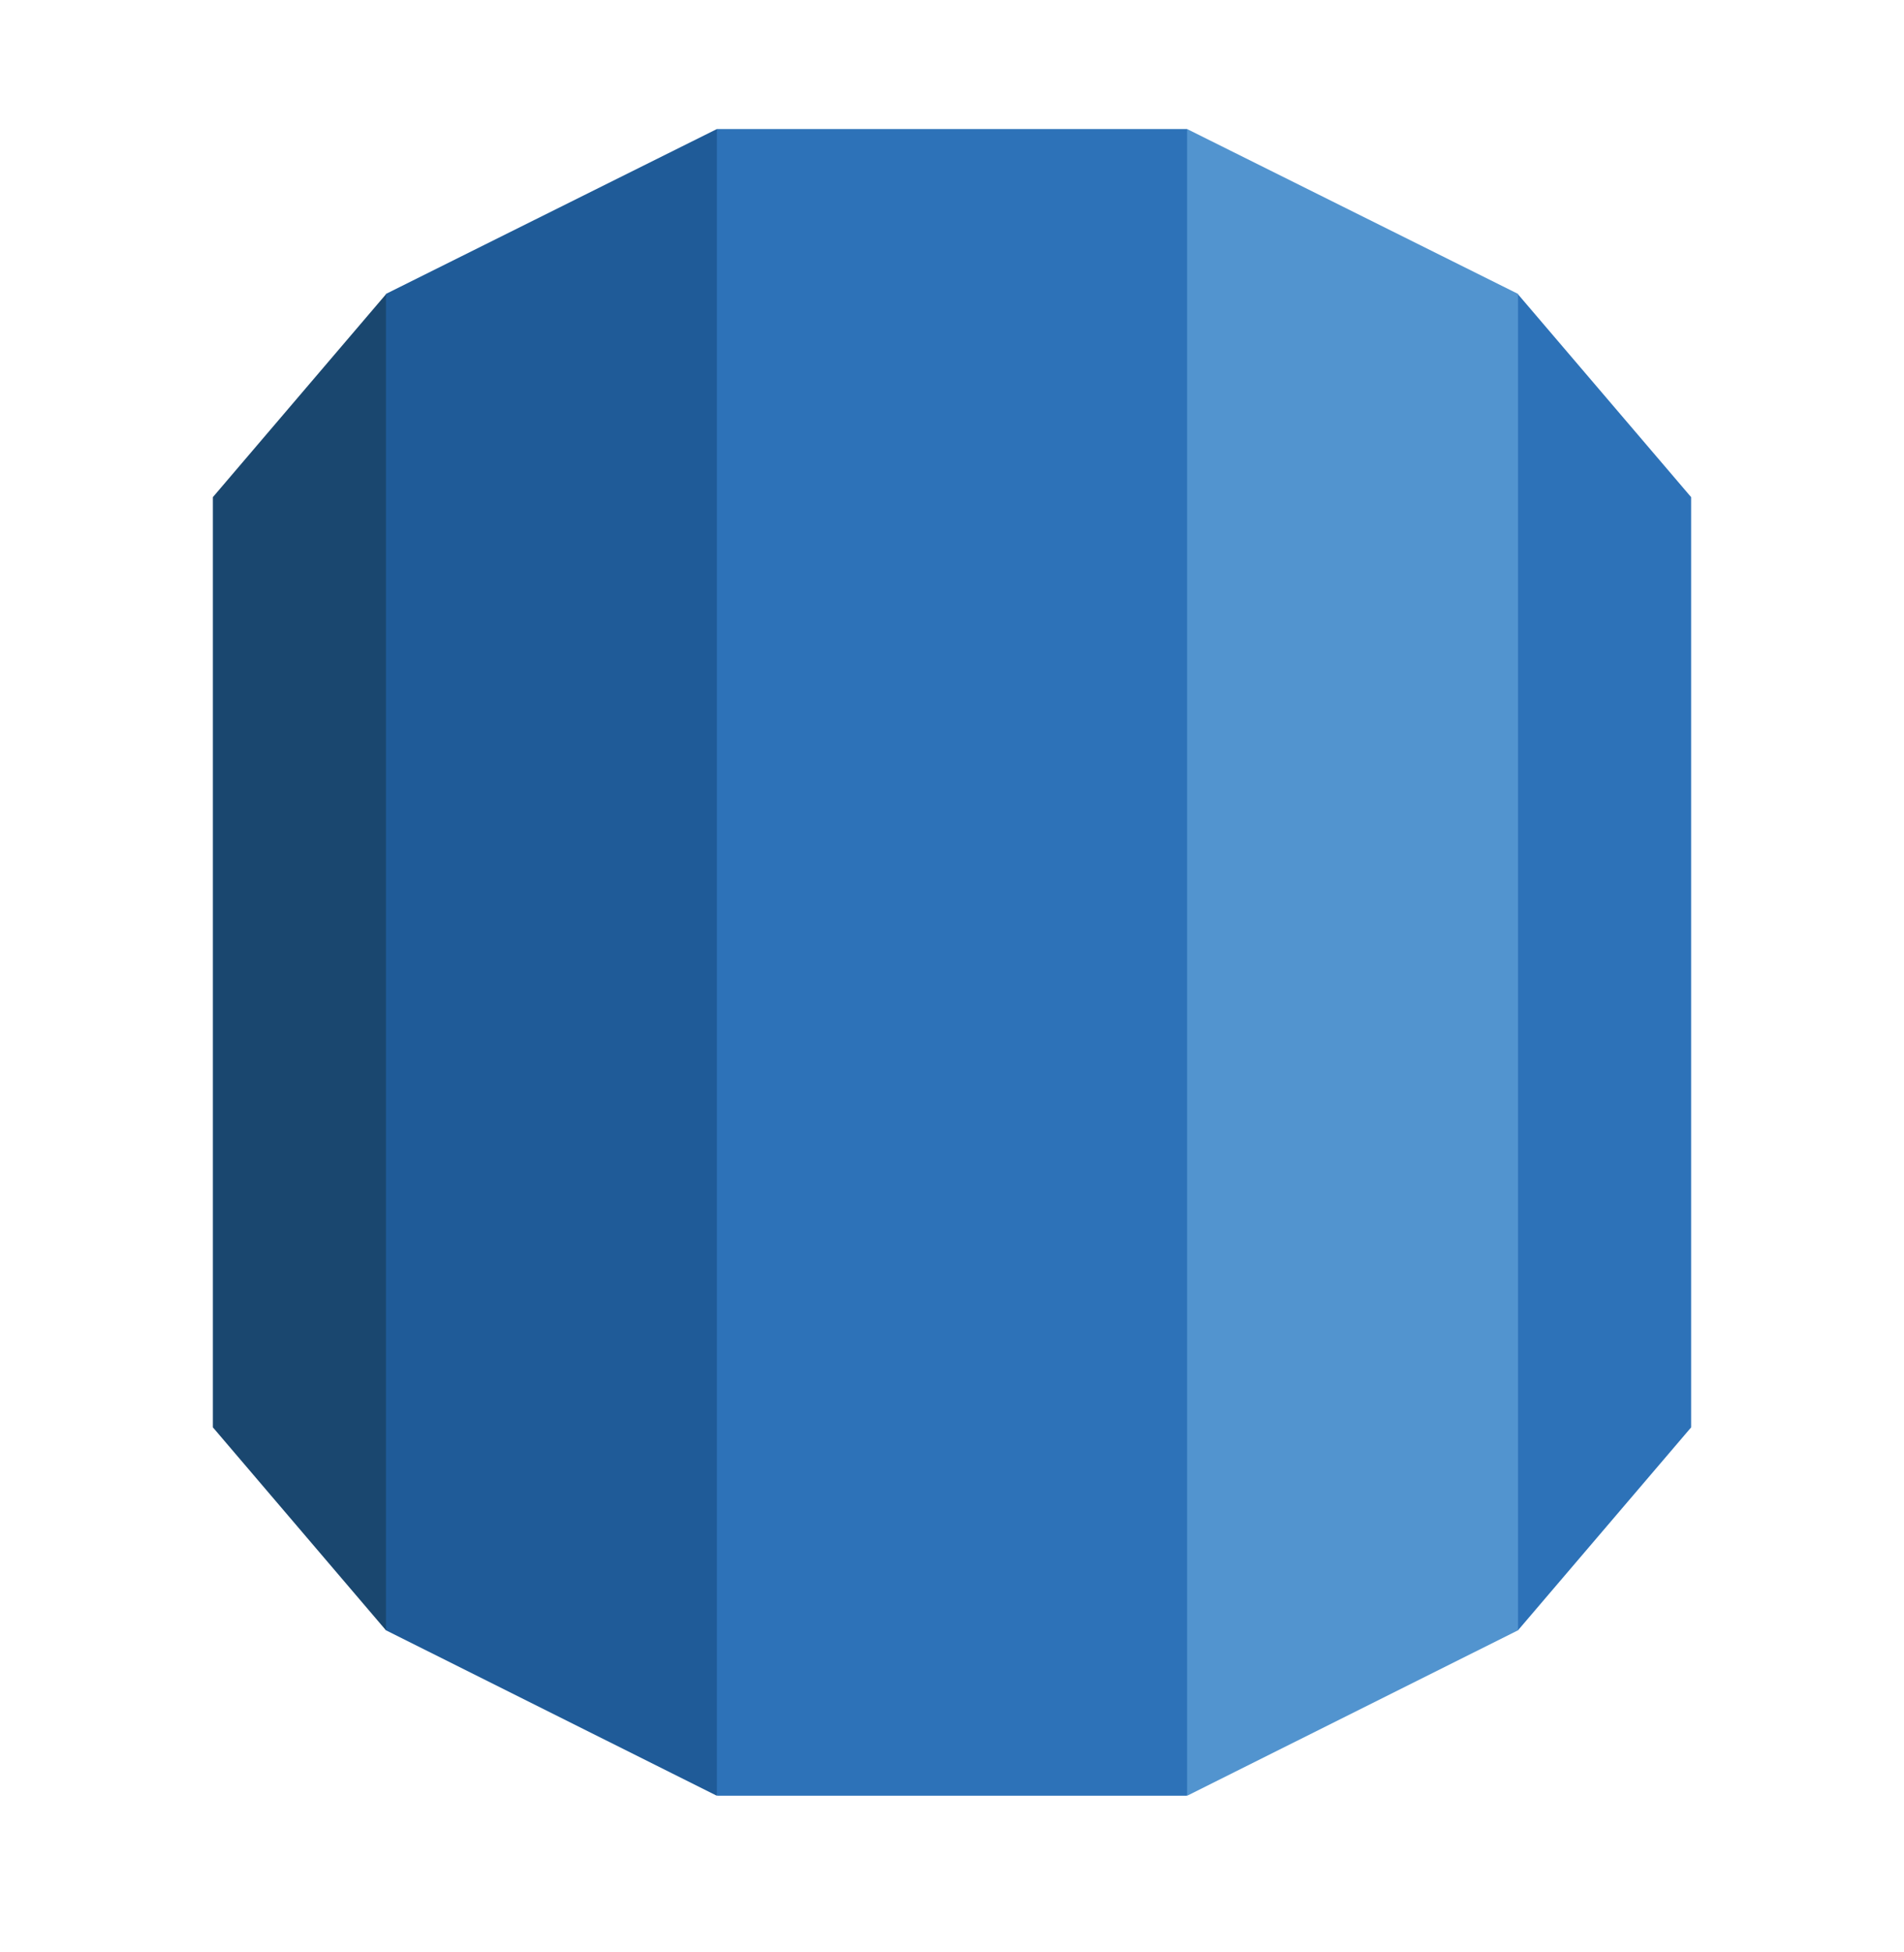
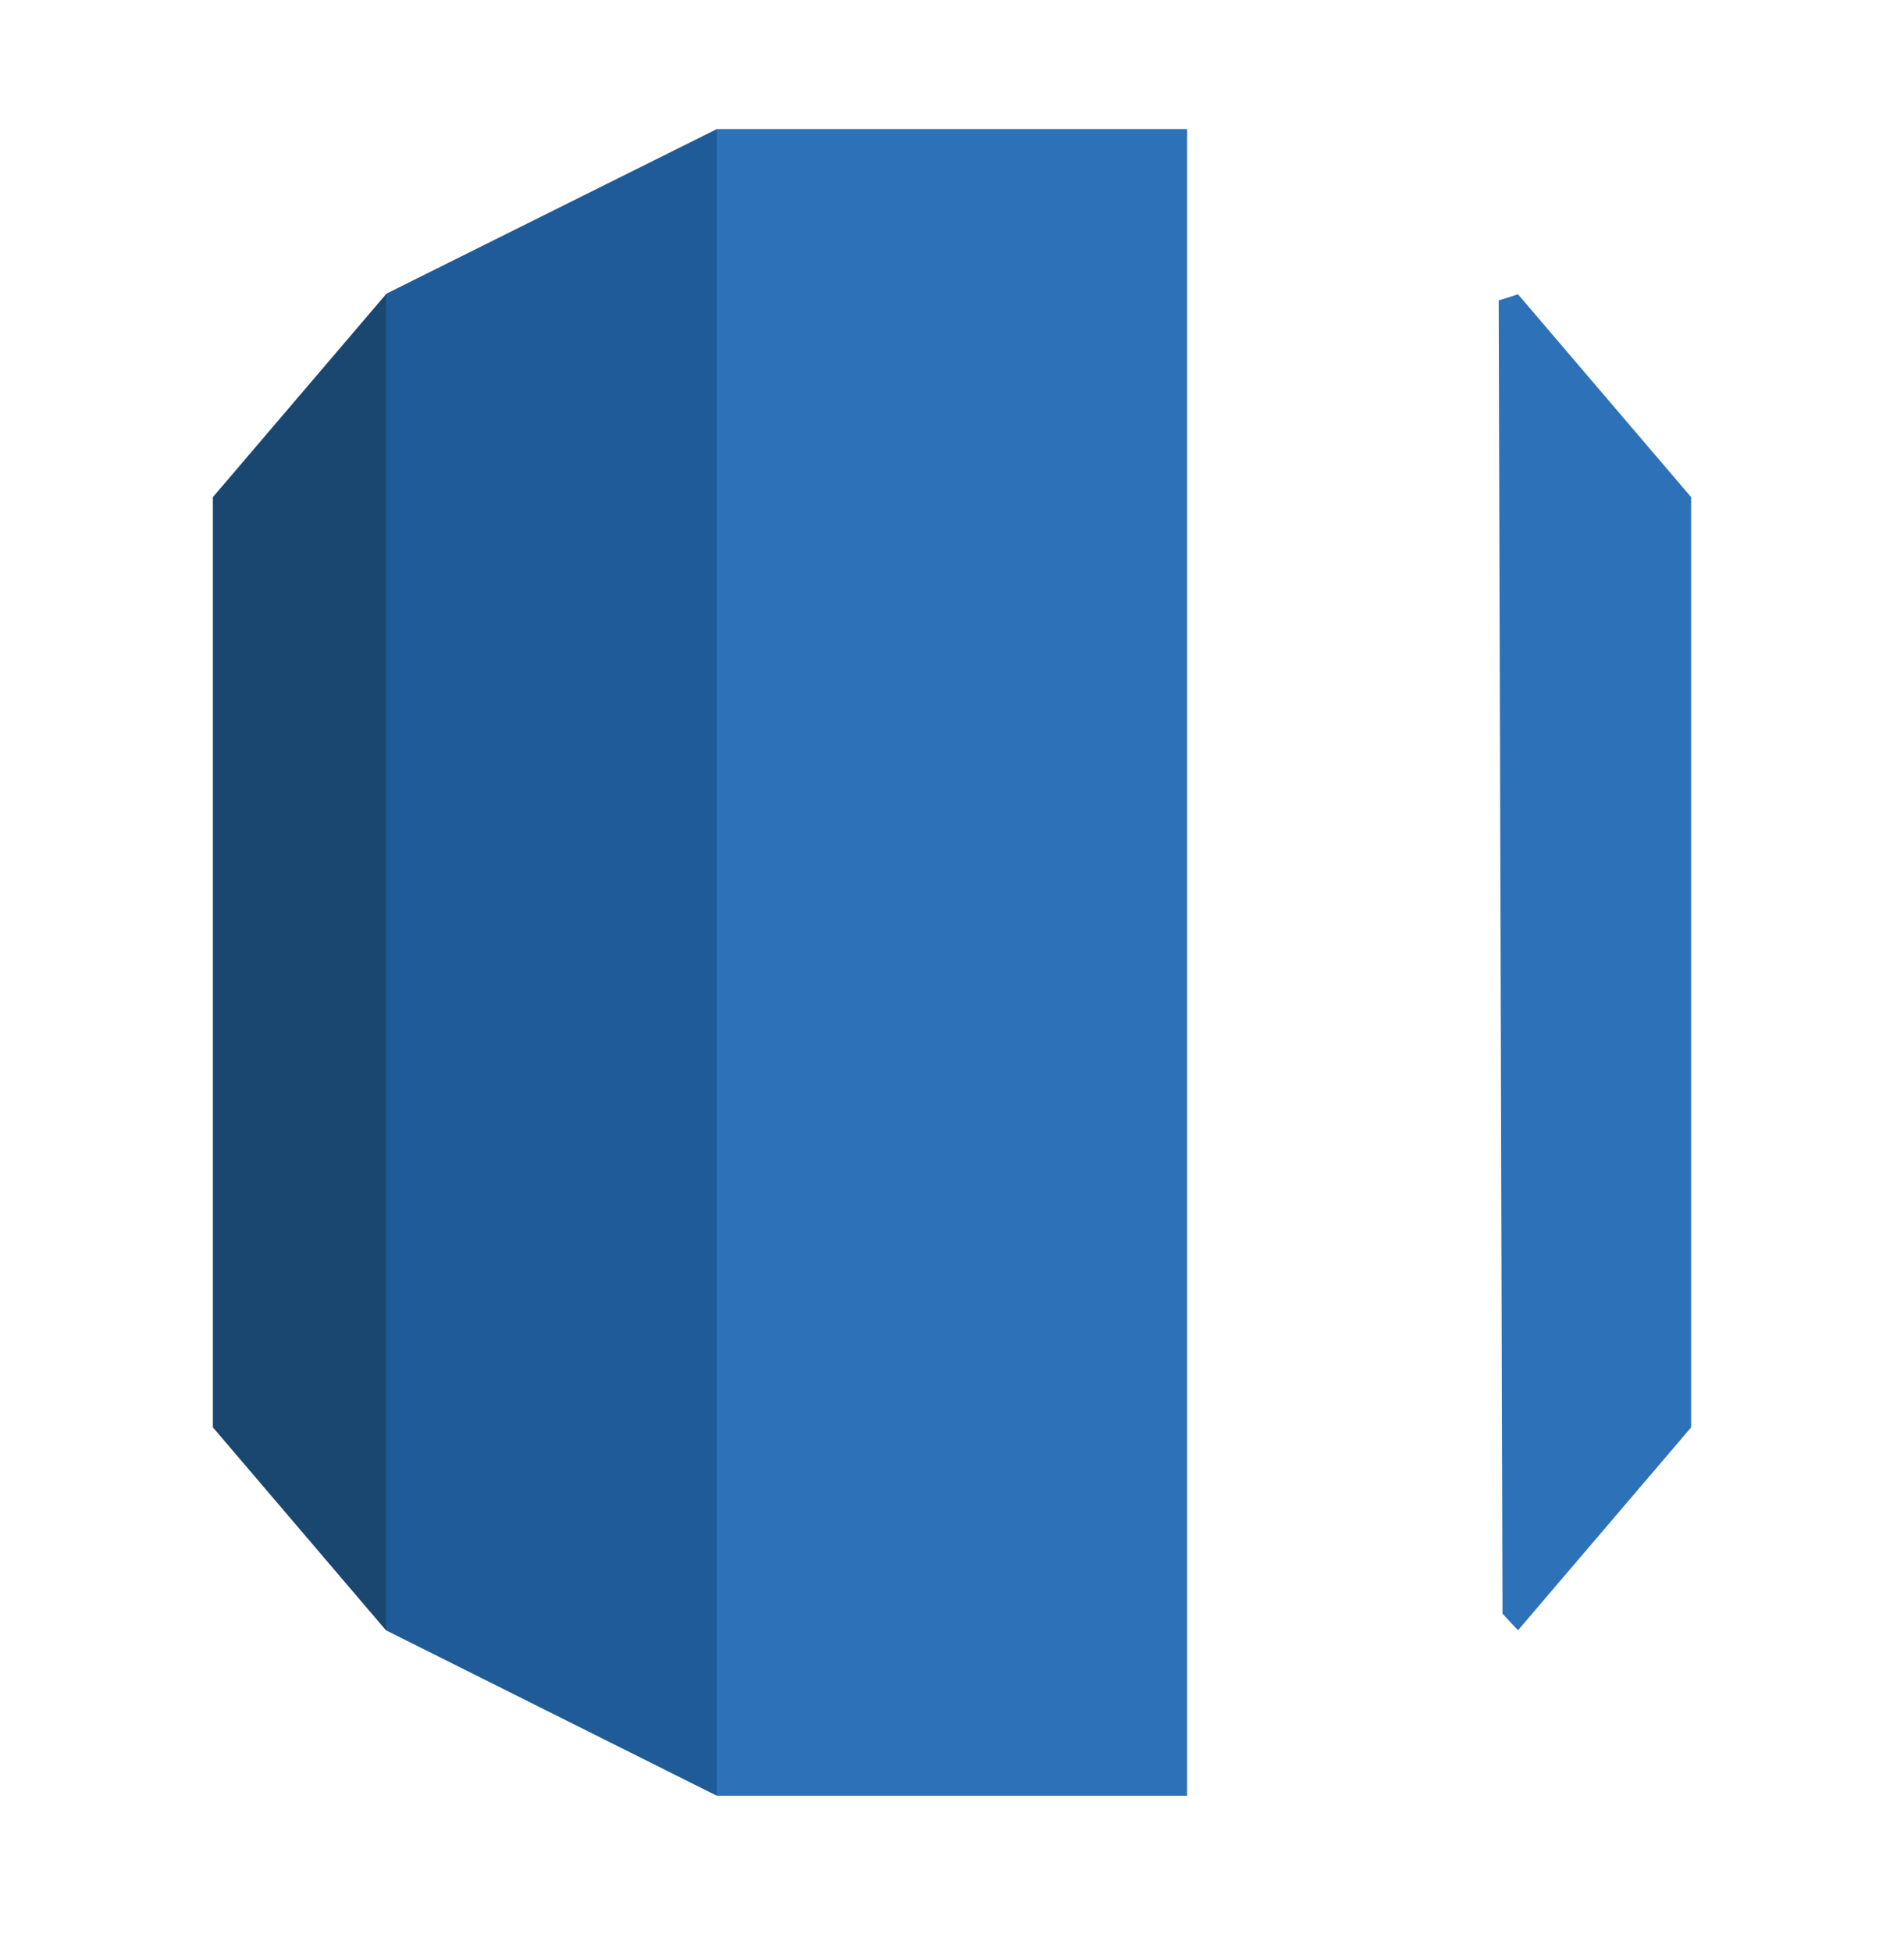
<svg xmlns="http://www.w3.org/2000/svg" width="40" height="41" viewBox="0 0 40 41" fill="none">
  <path d="M4.472 29.974L8.108 34.236L8.434 33.847V6.592L8.108 6.18L4.472 10.44V29.974Z" fill="#1A476F" />
  <path d="M8.108 34.236L15.056 37.709L15.345 37.245L15.35 3.074L15.061 2.71L8.108 6.172V34.236Z" fill="#1F5B98" />
  <path d="M35.528 10.44L31.891 6.18L31.485 6.309L31.565 33.888L31.891 34.236L35.528 29.975V10.44Z" fill="#2D72B8" />
-   <path d="M24.944 37.709L31.892 34.236V6.172L24.939 2.71L24.61 3.155L24.615 37.204L24.944 37.709Z" fill="#5294CF" />
  <path d="M15.061 2.71H24.939V37.71H15.061V2.71Z" fill="#2D72B8" />
</svg>